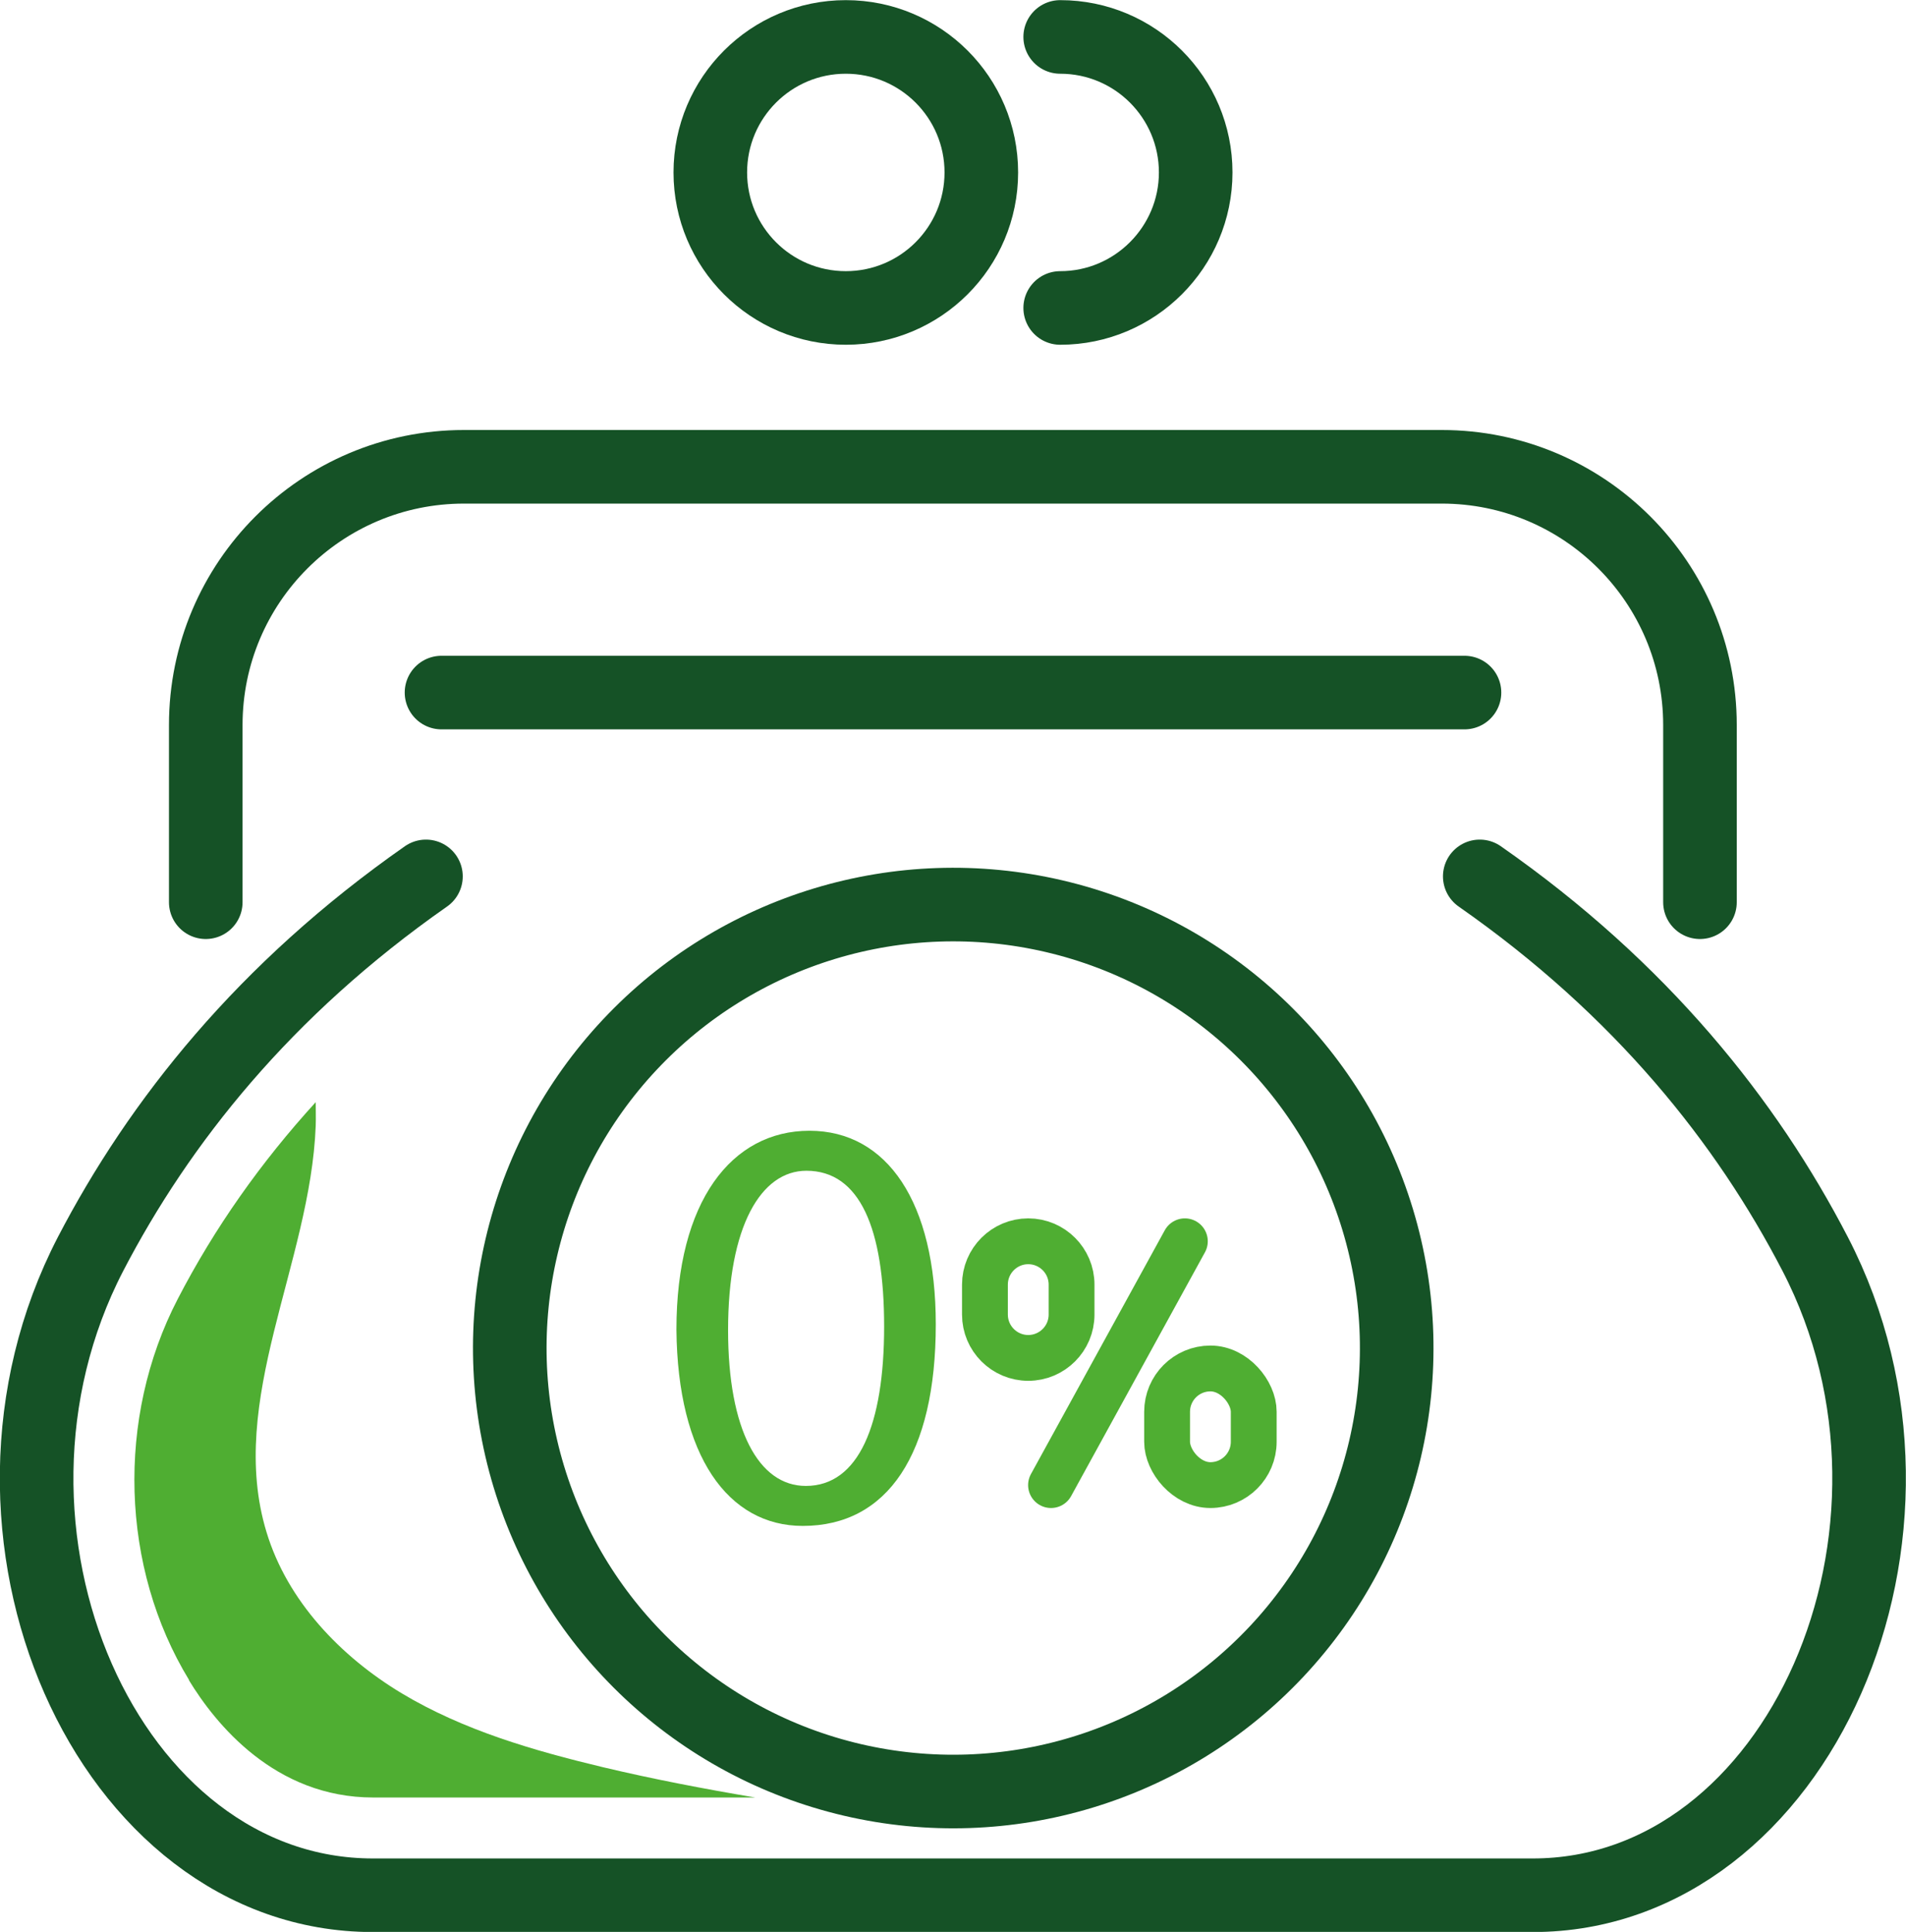
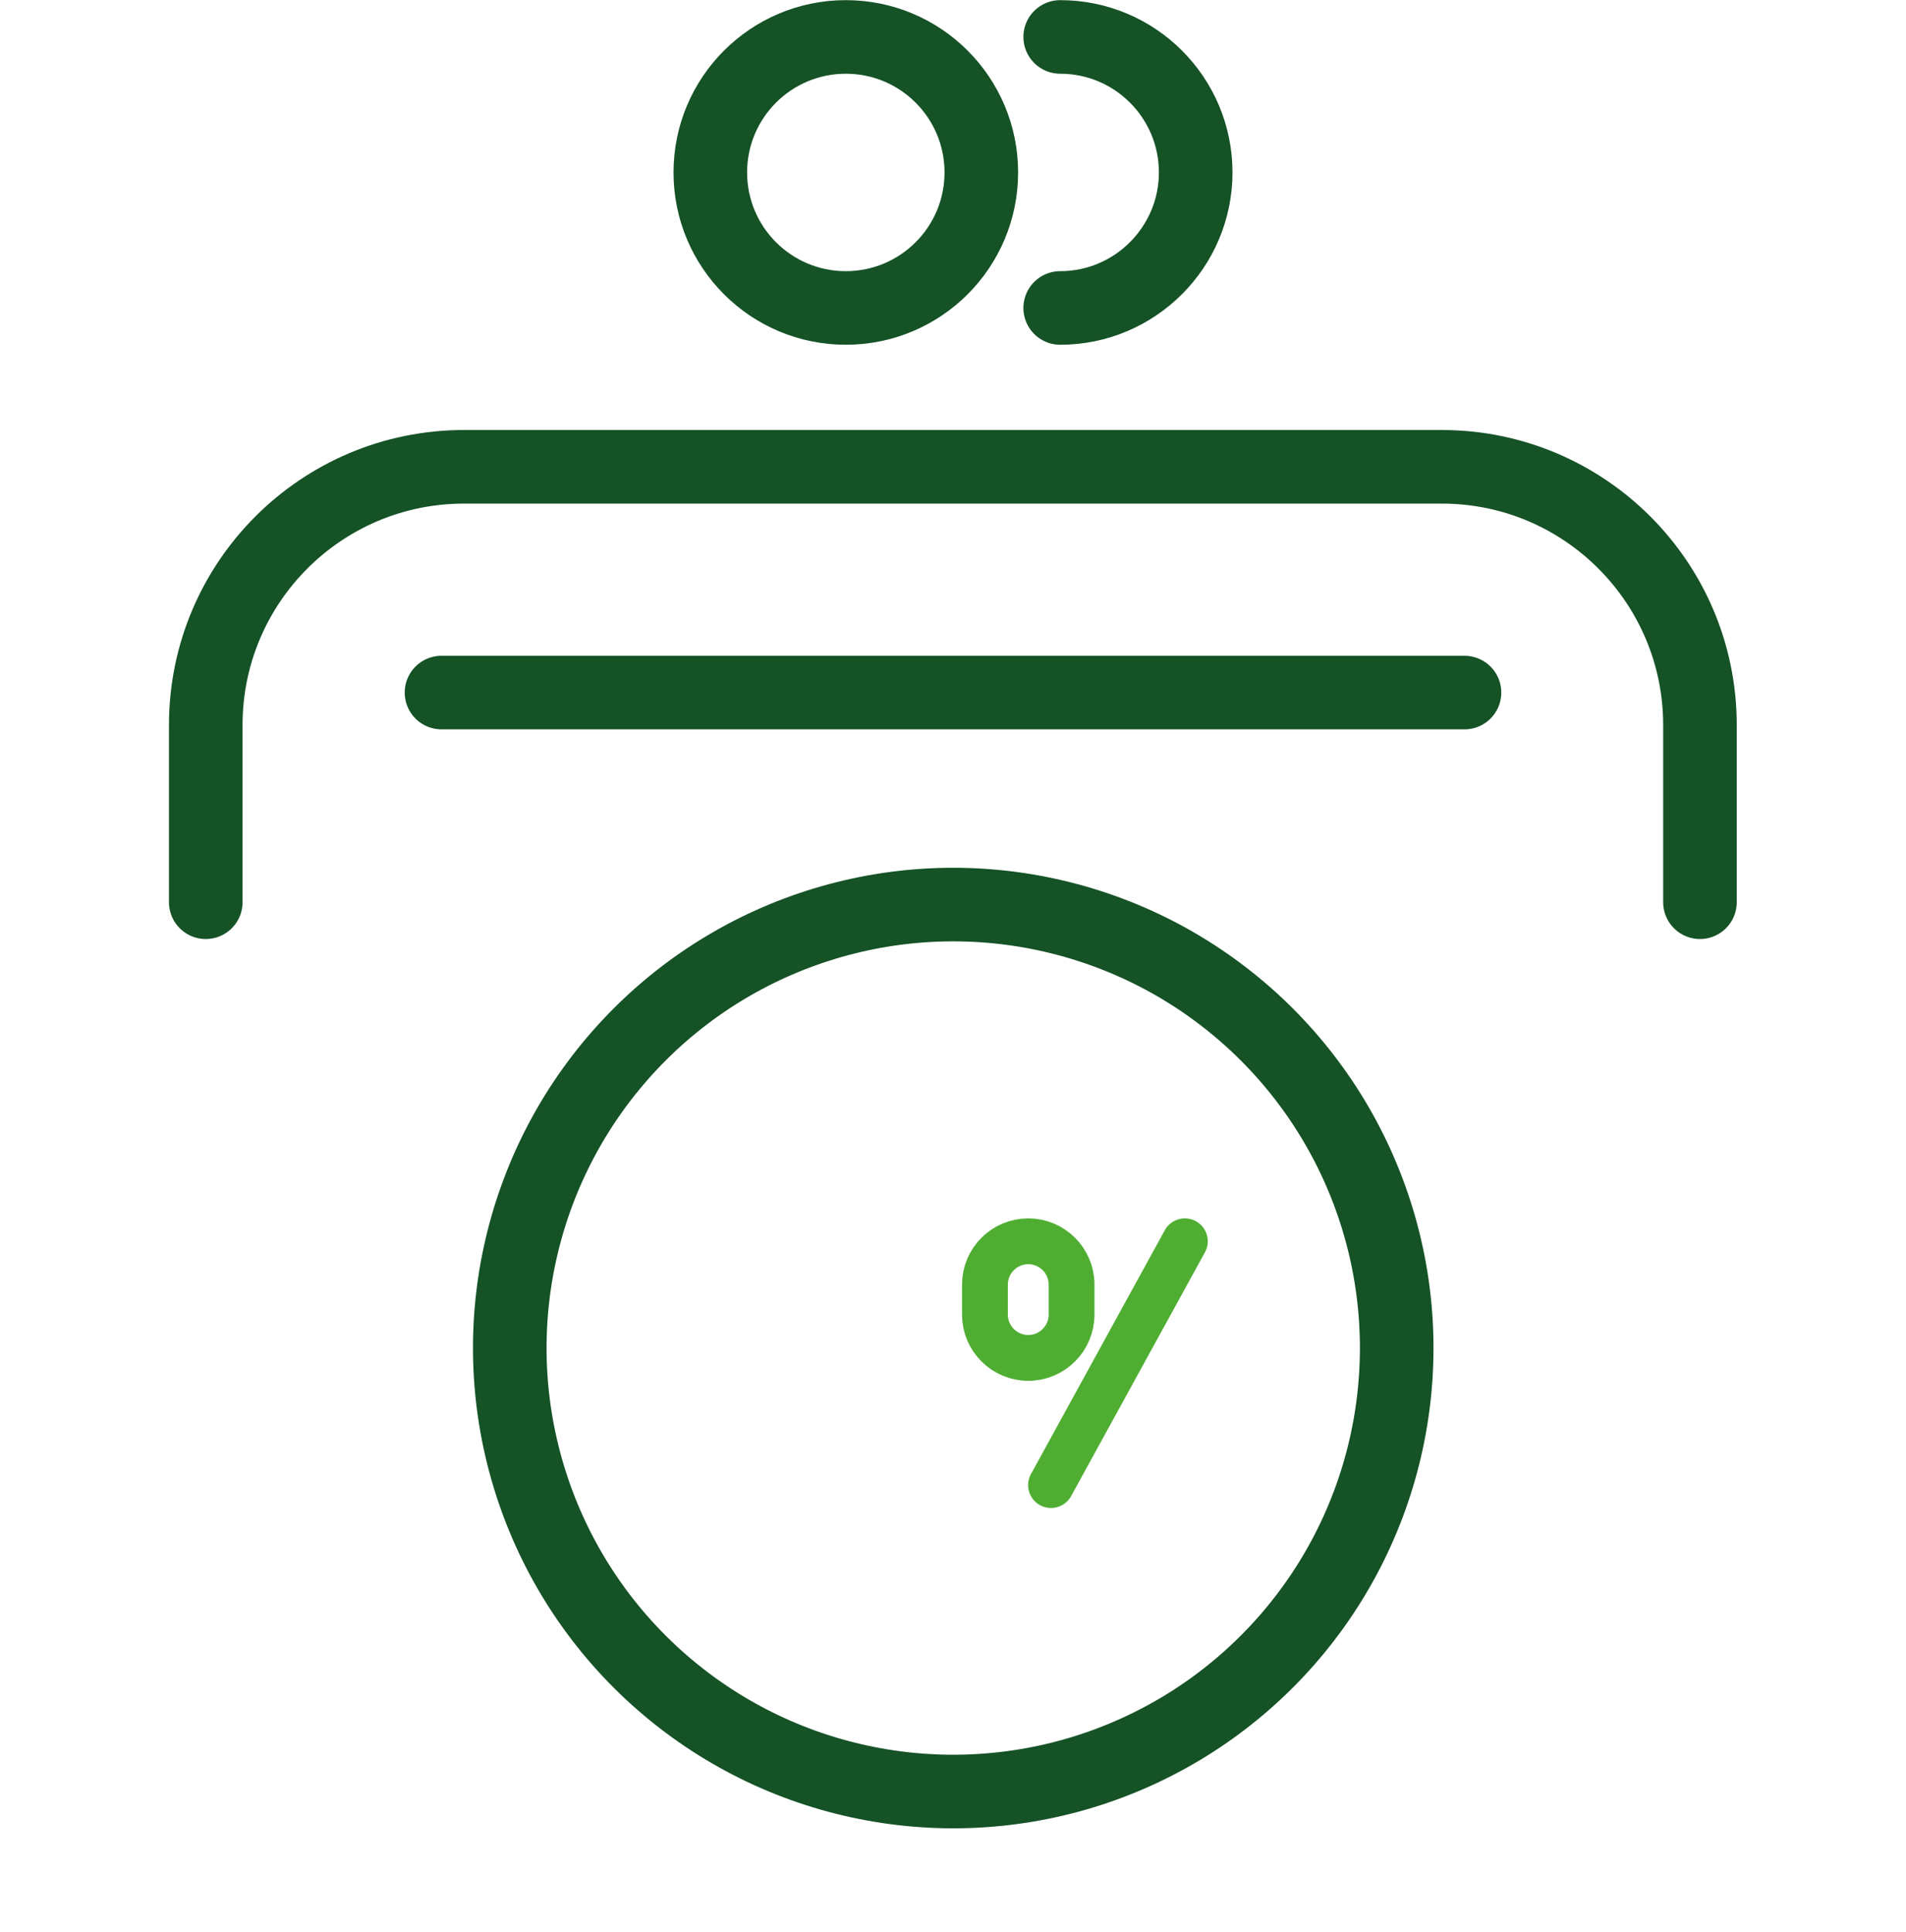
<svg xmlns="http://www.w3.org/2000/svg" id="Ebene_1" data-name="Ebene 1" viewBox="0 0 68.64 69.57">
  <defs>
    <style>      .cls-1 {        fill: #4fae32;      }      .cls-2 {        stroke: #155226;        stroke-width: 2.65px;      }      .cls-2, .cls-3 {        fill: none;        stroke-linecap: round;        stroke-linejoin: round;      }      .cls-3 {        stroke: #4fae32;        stroke-width: 1.65px;      }    </style>
  </defs>
  <g>
-     <path class="cls-2" d="M15.34,31.56c-5.82,4.07-9.61,8.85-12.08,13.6-5.17,9.98,.59,23.09,10.17,23.09H55.2c9.58,0,15.34-13.11,10.17-23.09-2.46-4.75-6.26-9.54-12.08-13.6" />
    <path class="cls-2" d="M7.41,32.49v-6.38c0-5.14,4.17-9.3,9.3-9.3H51.92c5.14,0,9.3,4.17,9.3,9.3v6.38" />
    <g>
      <circle class="cls-2" cx="30.46" cy="6.21" r="4.88" />
      <path class="cls-2" d="M38.18,1.33c2.7,0,4.88,2.19,4.88,4.88s-2.19,4.88-4.88,4.88" />
    </g>
    <line class="cls-2" x1="15.9" y1="24.94" x2="52.74" y2="24.94" />
-     <path class="cls-1" d="M6.8,60.5c.96,1.58,3.1,4.23,6.64,4.23h13.76c-1.84-.31-3.67-.66-5.48-1.09-2.51-.6-5.03-1.33-7.25-2.66-2.21-1.33-4.12-3.33-4.87-5.8-1.45-4.75,1.58-9.68,1.77-14.64,.01-.28,0-.57,0-.85-1.97,2.16-3.64,4.52-4.97,7.09-2.22,4.28-2.06,9.67,.41,13.72Z" />
    <g>
      <circle class="cls-2" cx="34.32" cy="48.55" r="15.97" transform="translate(-20.76 70.91) rotate(-76.84)" />
      <g>
        <line class="cls-3" x1="37.85" y1="53.48" x2="42.67" y2="44.7" />
-         <rect class="cls-3" x="42.03" y="49.28" width="3.12" height="4.2" rx="1.56" ry="1.56" />
        <path class="cls-3" d="M37.03,48.9h0c-.86,0-1.56-.7-1.56-1.56v-1.08c0-.86,.7-1.56,1.56-1.56h0c.86,0,1.56,.7,1.56,1.56v1.08c0,.86-.7,1.56-1.56,1.56Z" />
      </g>
    </g>
  </g>
-   <path class="cls-1" d="M33.7,47.69c0,4.68-1.74,7.26-4.79,7.26-2.69,0-4.51-2.52-4.55-7.07,0-4.62,1.99-7.16,4.79-7.16s4.55,2.58,4.55,6.97Zm-7.48,.21c0,3.58,1.1,5.61,2.8,5.61,1.91,0,2.82-2.22,2.82-5.74s-.87-5.61-2.8-5.61c-1.63,0-2.82,1.99-2.82,5.74Z" />
</svg>